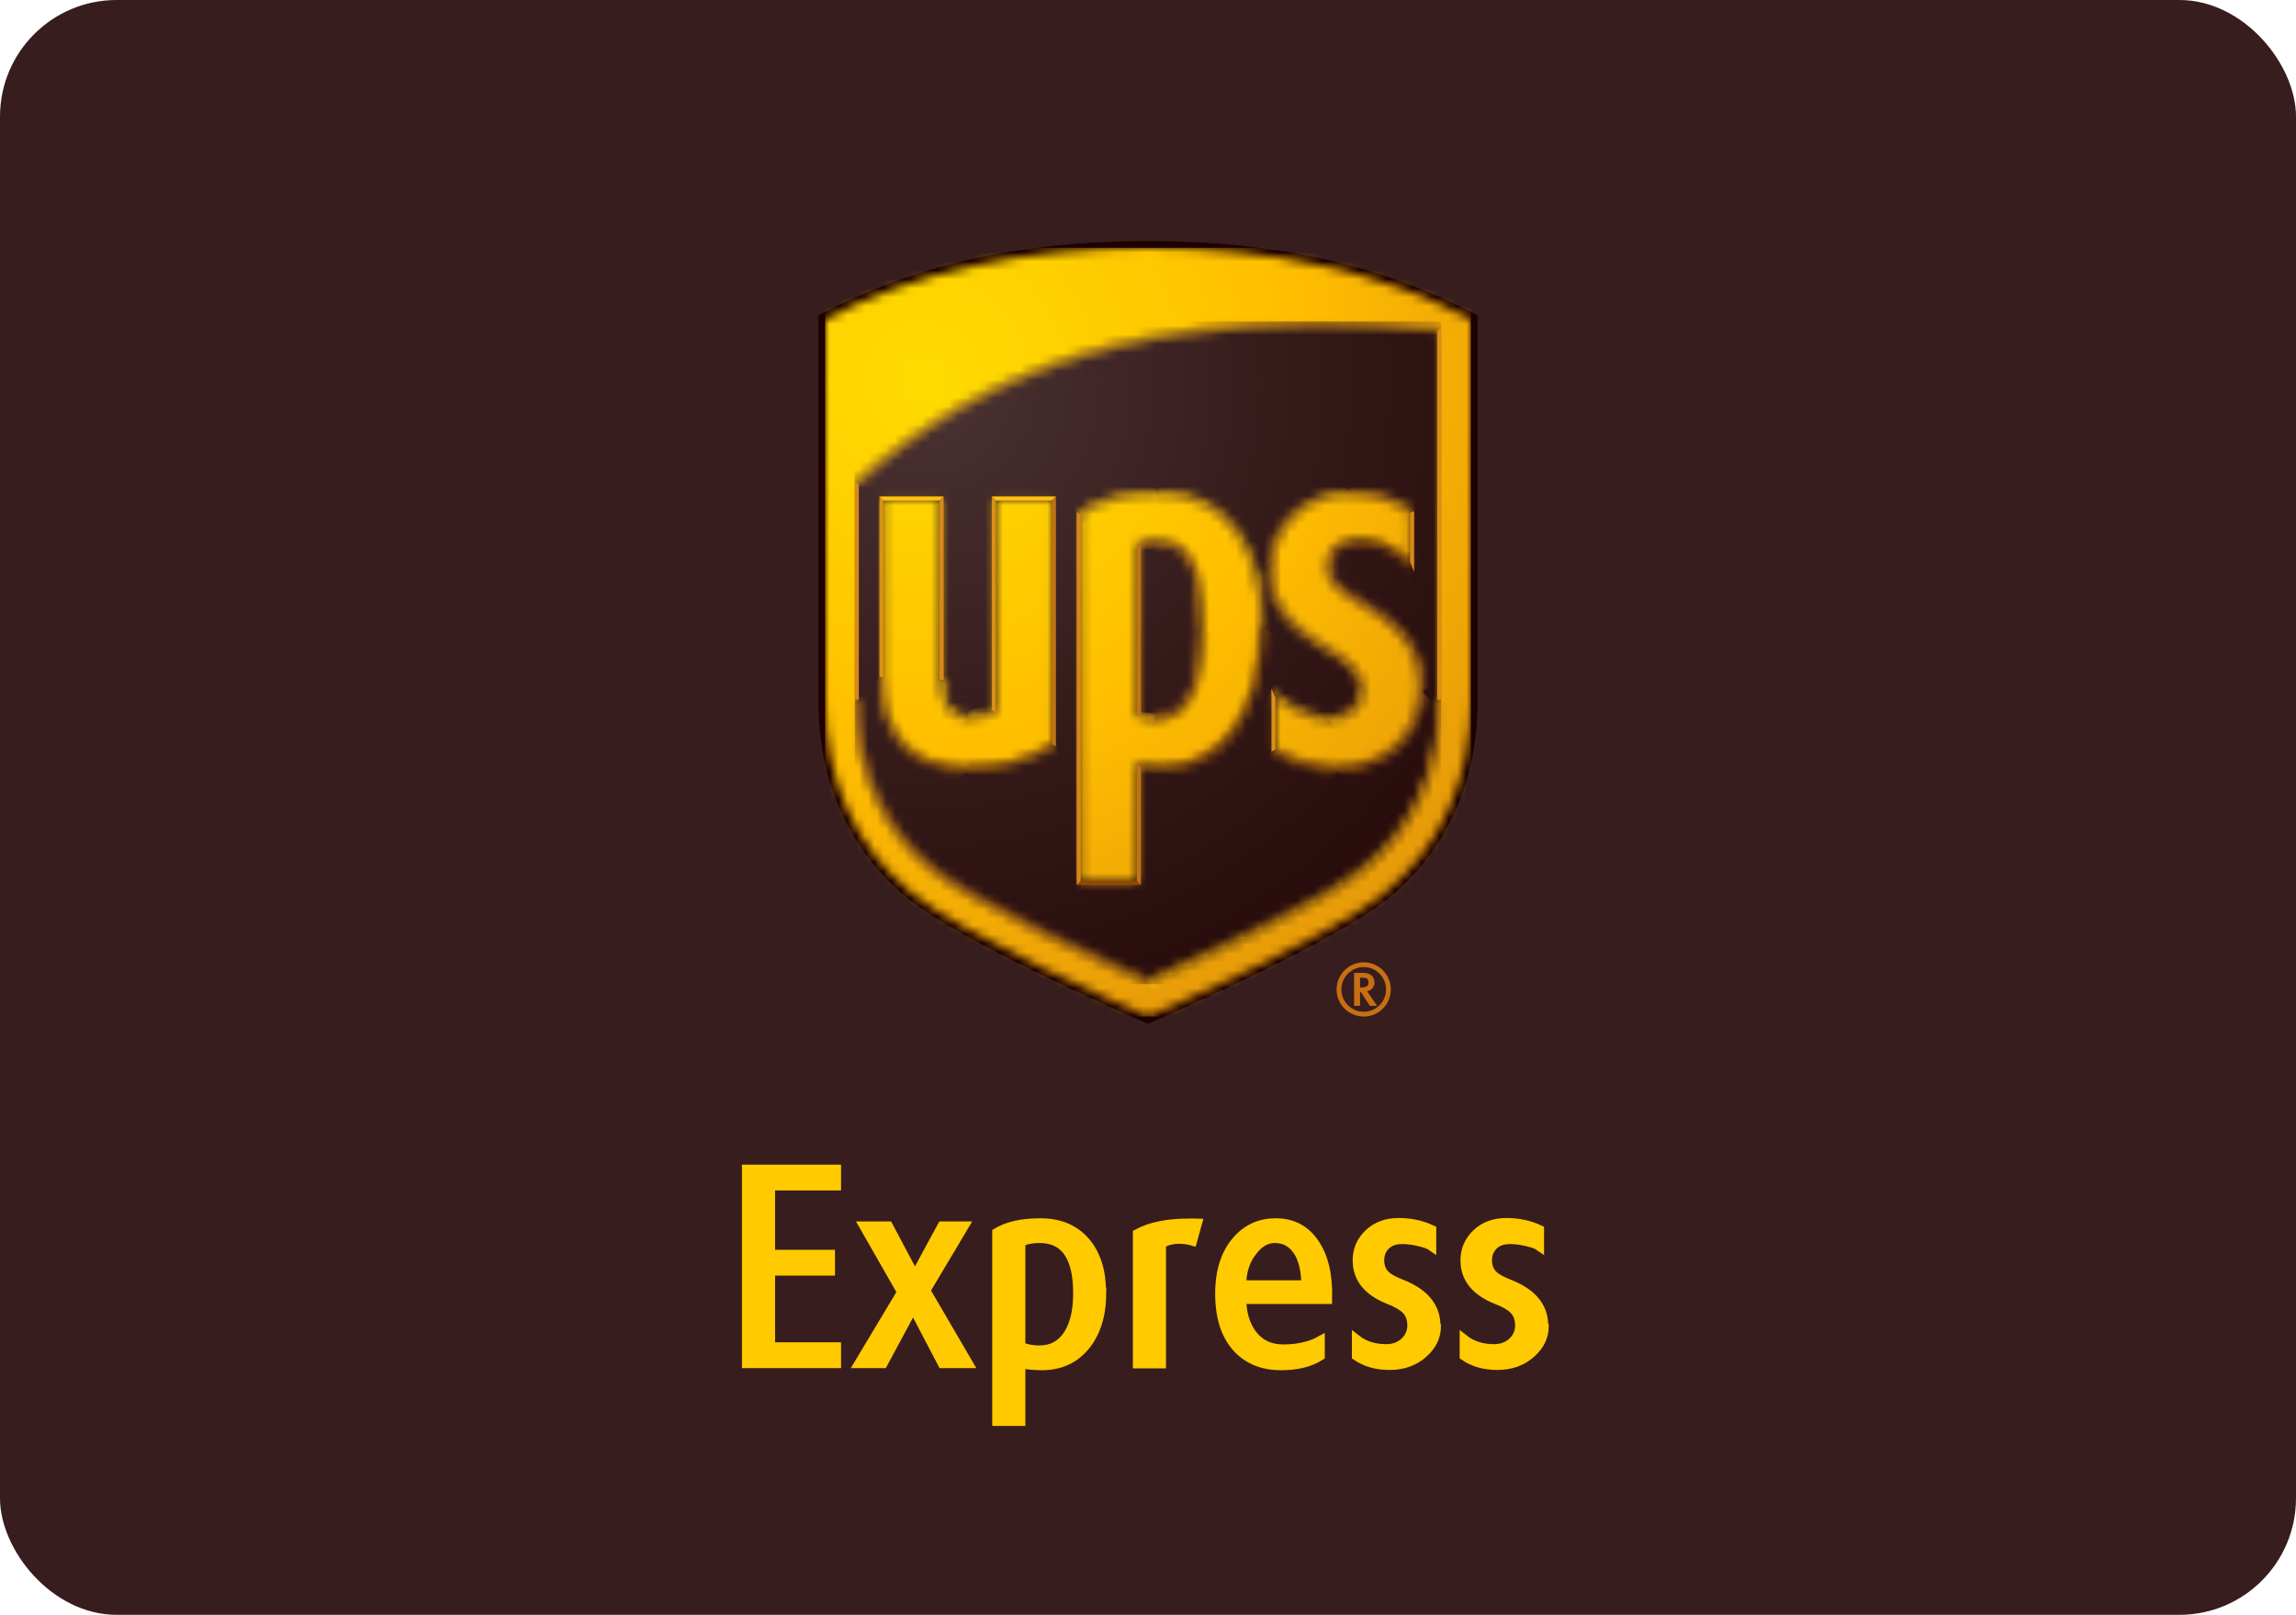
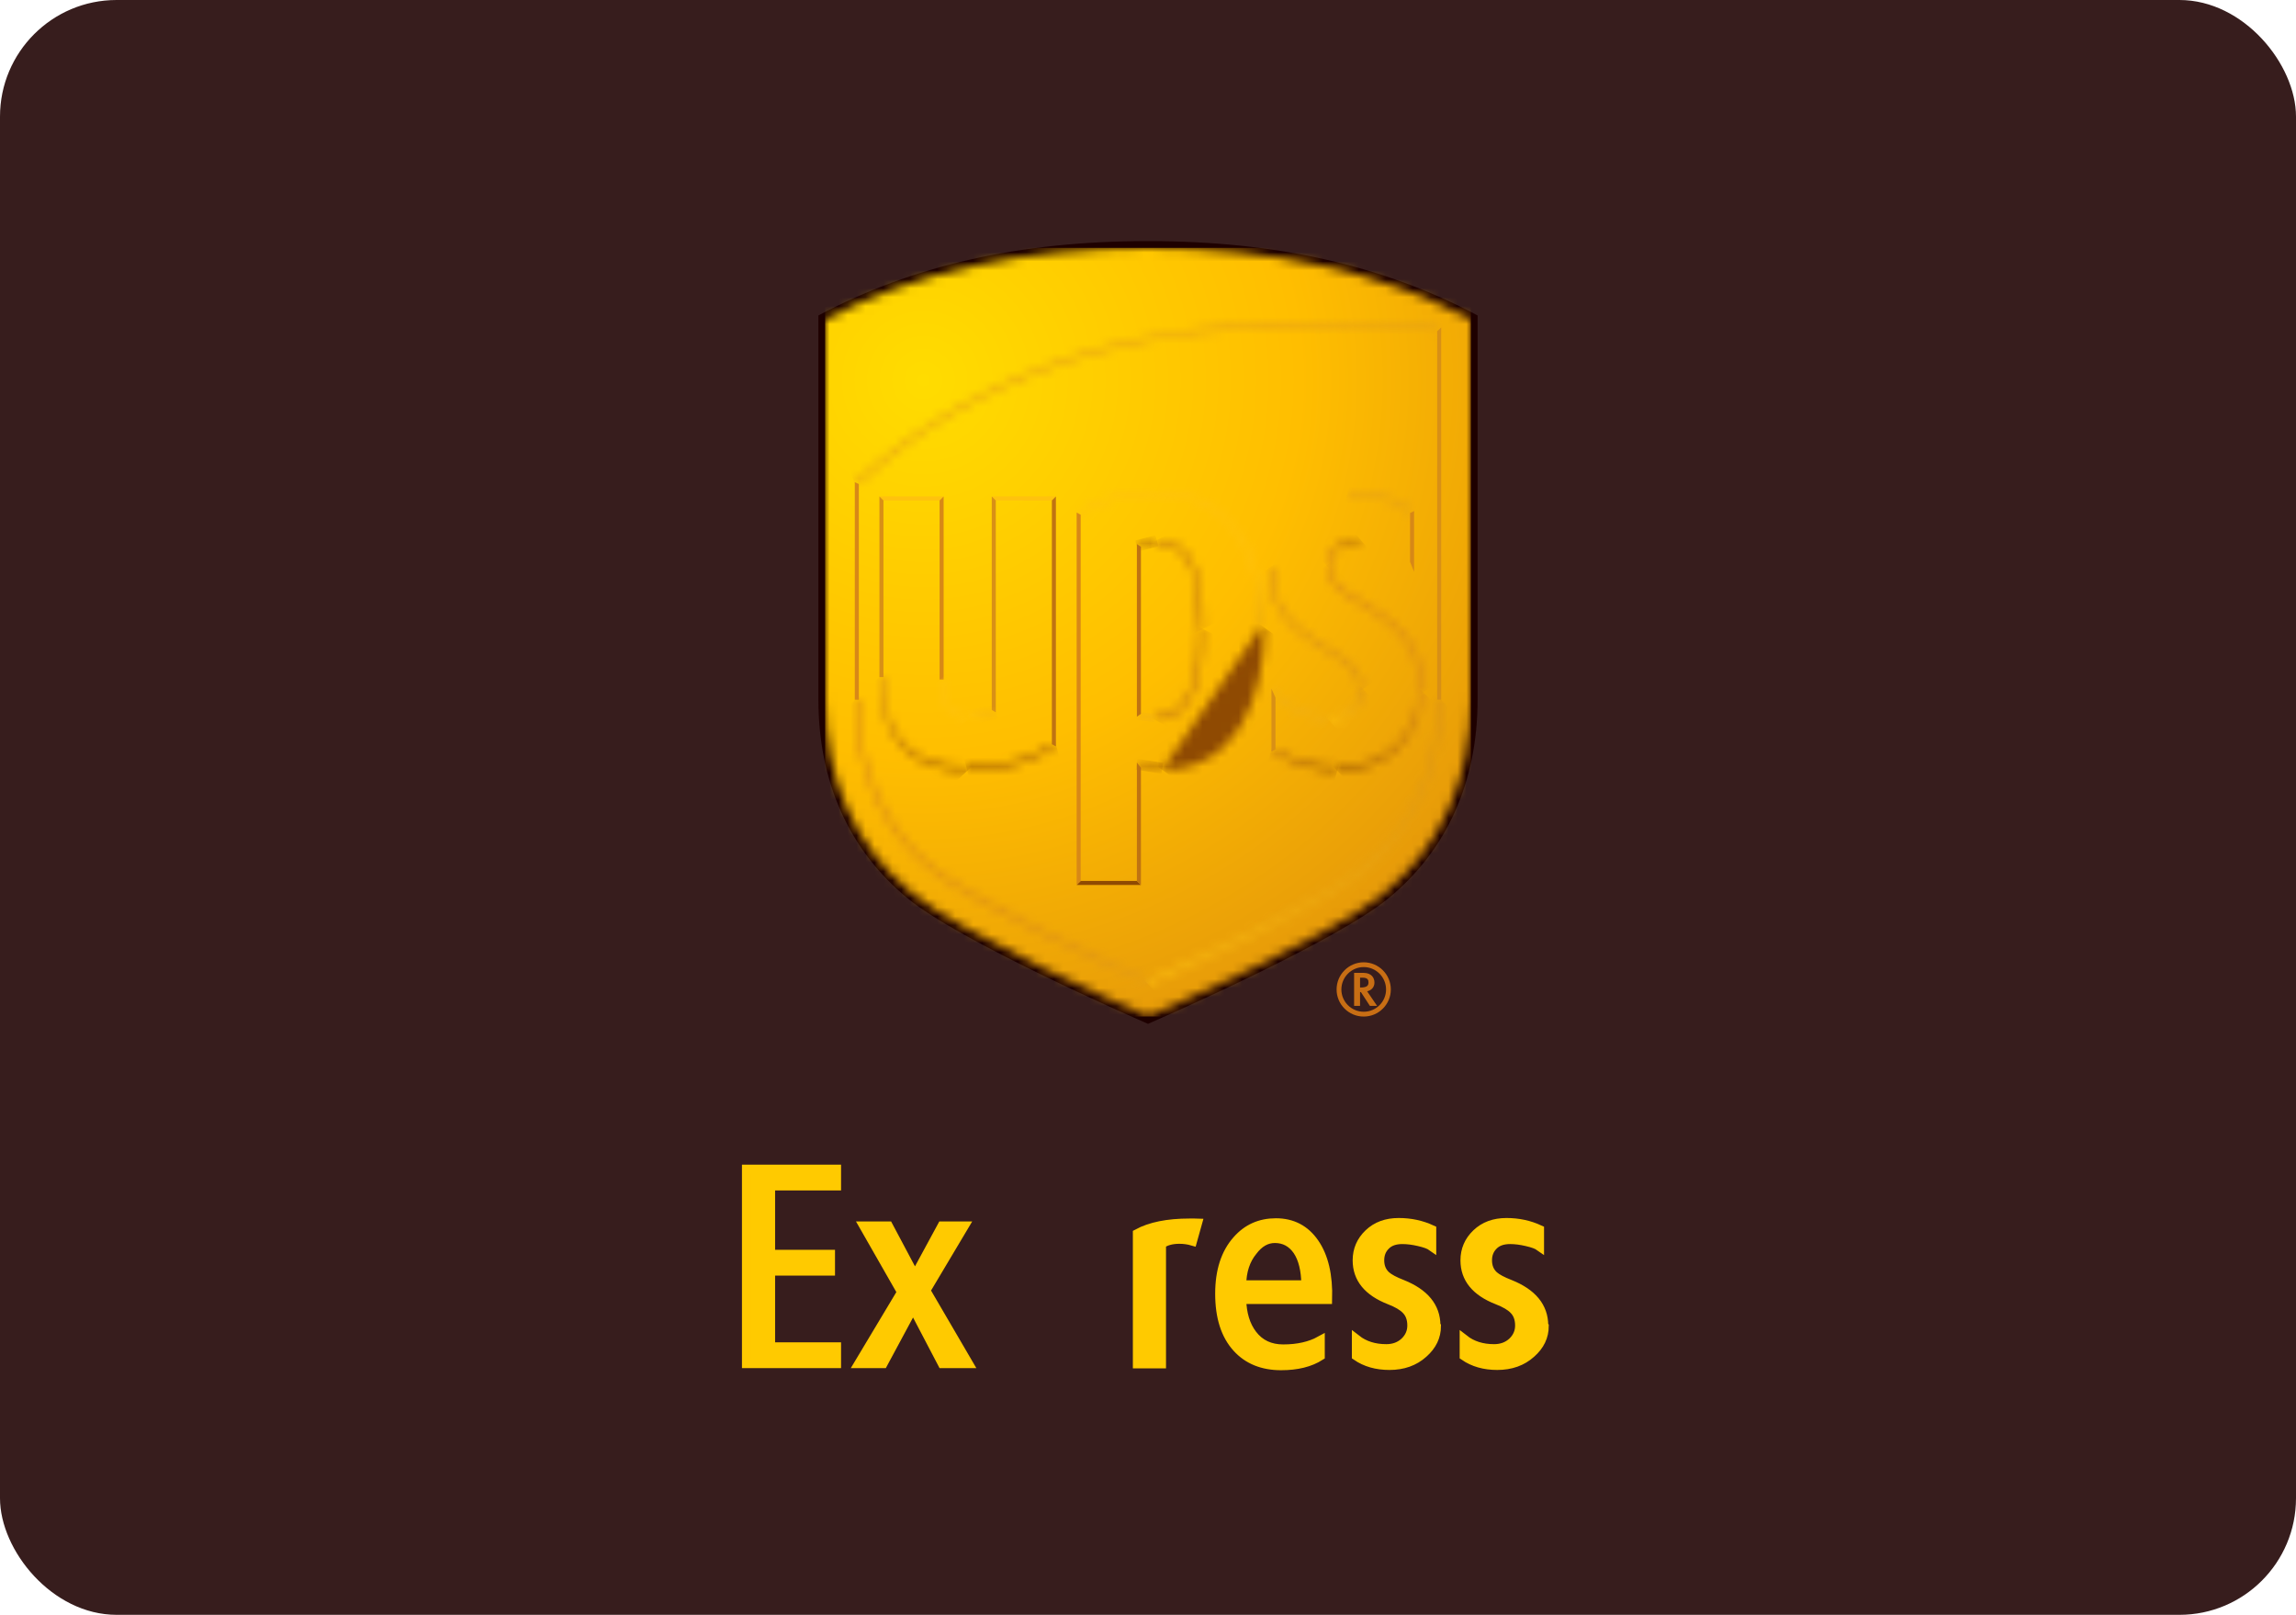
<svg xmlns="http://www.w3.org/2000/svg" xmlns:xlink="http://www.w3.org/1999/xlink" width="256px" height="180px" viewBox="0 0 256 180" version="1.1">
  <title>ups_express</title>
  <defs>
    <polygon id="path-1" points="5.32907052e-15 1.77635684e-15 102 1.77635684e-15 102 115 0 115" />
    <path d="M-1.55431223e-15,7.99 L-1.55431223e-15,50.37 C-1.55431223e-15,59.286 3.347,66.745 9.68,71.935 C15.473,76.685 33.885,84.765 36,85.683 C38.114,84.765 56.527,76.685 62.32,71.936 C68.653,66.746 72,59.286 72,50.371 L72,7.99 C62,2.687 49.887,0 36,0 C22.113,0 10.002,2.688 -1.55431223e-15,7.992" id="path-3" />
    <radialGradient cx="15.285%" cy="17.281%" fx="15.285%" fy="17.281%" r="166.122%" gradientTransform="translate(0.153,0.173),scale(1,0.84),rotate(90),translate(-0.153,-0.173)" id="radialGradient-5">
      <stop stop-color="#FFDC00" offset="0%" />
      <stop stop-color="#FFBE00" offset="35%" />
      <stop stop-color="#C86E14" offset="100%" />
    </radialGradient>
    <polygon id="path-6" points="5.32907052e-15 1.77635684e-15 102 1.77635684e-15 102 115 0 115" />
-     <path d="M31.454,24.826 L31.454,44.07 C31.902,44.237 32.637,44.448 33.486,44.448 C37.092,44.448 38.812,41.14 38.812,34.293 C38.812,27.276 37.307,24.375 33.672,24.375 C32.822,24.375 31.962,24.575 31.454,24.825 M15.721,43.572 L15.721,19.966 L21.973,19.966 L21.973,47.136 C19.58,48.762 16.369,49.652 12.536,49.652 C6.338,49.652 3.196,46.29 3.196,39.652 L3.196,19.966 L9.456,19.966 L9.456,39.931 C9.456,41.708 9.886,44.338 12.756,44.338 C14.029,44.338 15.039,44.041 15.72,43.572 M25.186,21.559 C27.458,20.093 30.213,19.331 33.629,19.331 C41.105,19.331 45.213,25.003 45.213,34.134 C45.213,43.282 41.223,49.544 34.271,49.544 C32.986,49.544 32.078,49.374 31.453,49.189 L31.453,62.376 L25.186,62.376 L25.186,21.56 L25.186,21.559 Z M56.646,40.999 C56.6,39.032 55.489,37.966 52.736,36.349 C47.57,33.317 46.642,30.825 46.633,27.493 C46.606,22.433 50.915,19.451 55.036,19.331 C58.476,19.226 60.806,20.518 61.908,21.365 L61.908,26.811 C60.603,25.471 58.486,24.257 56.298,24.237 C54.524,24.221 52.676,25.002 52.614,27.23 C52.554,29.508 54.397,30.41 56.734,31.778 C61.966,34.854 62.978,37.618 62.858,41.272 C62.738,45.276 59.978,49.652 53.79,49.652 C51.314,49.652 48.866,48.878 46.905,47.707 L46.905,41.94 C48.505,43.365 50.895,44.474 52.893,44.488 L52.918,44.488 C55.202,44.488 56.702,43.175 56.648,40.998 M0.001,17.936 L0.001,42.176 C0.001,50.072 2.921,56.666 8.469,61.186 C13.366,65.176 28.441,71.996 32.692,73.876 C36.888,72.026 51.925,65.29 56.909,61.186 C62.494,56.586 65.384,50.146 65.384,42.176 L65.384,0.686 C60.938,0.272 56.32,1.77635684e-15 51.614,1.77635684e-15 C34.167,1.77635684e-15 15.464,3.75 0,17.934" id="path-8" />
    <radialGradient cx="11.827%" cy="9.039%" fx="11.827%" fy="9.039%" r="181.517%" gradientTransform="translate(0.118,0.09),scale(1,0.885),rotate(90),translate(-0.118,-0.09)" id="radialGradient-10">
      <stop stop-color="#4B3333" offset="0%" />
      <stop stop-color="#351A1A" offset="35%" />
      <stop stop-color="#1E0000" offset="85%" />
      <stop stop-color="#1E0000" offset="100%" />
    </radialGradient>
    <path d="M0.001,0 C0.001,7.896 2.921,14.49 8.469,19.01 C13.367,23 28.442,29.82 32.693,31.7 L32.693,31.207 C29.163,29.645 13.711,22.702 8.753,18.661 C3.322,14.236 0.45,7.783 0.45,0 L0,0 L0.001,0 Z" id="path-11" />
    <linearGradient x1="9994.046%" y1="-10196.206%" x2="9943.161%" y2="-10245.345%" id="linearGradient-13">
      <stop stop-color="#E49F15" offset="0%" />
      <stop stop-color="#E39C15" offset="2.4%" />
      <stop stop-color="#DC9116" offset="17.8%" />
      <stop stop-color="#D88A17" offset="39.6%" />
      <stop stop-color="#D78817" offset="100%" />
    </linearGradient>
    <path d="M32.242,0 C32.242,7.84 29.446,14.12 23.93,18.662 C19.134,22.612 4.636,29.162 7.10542736e-15,31.207 L7.10542736e-15,31.699 C4.195,29.849 19.232,23.113 24.216,19.009 C29.802,14.41 32.692,7.97 32.692,0 L32.242,0 Z" id="path-14" />
    <linearGradient x1="9959.158%" y1="10362.052%" x2="10010.043%" y2="10312.913%" id="linearGradient-16">
      <stop stop-color="#FFC20E" offset="0%" />
      <stop stop-color="#D89016" offset="100%" />
    </linearGradient>
    <path d="M-1.77635684e-15,17.934 L0.45,18.132 C13.5,6.236 30.237,0.45 51.614,0.45 C55.788,0.45 60.15,0.662 64.934,1.096 L65.384,0.686 C60.938,0.272 56.32,-1.77635684e-15 51.614,-1.77635684e-15 C34.167,-1.77635684e-15 15.464,3.75 -1.77635684e-15,17.934" id="path-17" />
    <linearGradient x1="5850.057%" y1="12918.406%" x2="5933.127%" y2="12896.234%" id="linearGradient-19">
      <stop stop-color="#E49F15" offset="0%" />
      <stop stop-color="#8F4A02" offset="97.5%" />
      <stop stop-color="#8F4A02" offset="100%" />
    </linearGradient>
    <path d="M4.876,7.10542736e-15 C4.876,5.535 3.786,9.706 0,9.706 L0,10.156 C3.606,10.156 5.326,6.846 5.326,7.10542736e-15 L4.876,7.10542736e-15 Z" id="path-20" />
    <linearGradient x1="13437.7%" y1="7303.301%" x2="13471.043%" y2="7232.322%" id="linearGradient-22">
      <stop stop-color="#FFC20E" offset="0%" />
      <stop stop-color="#FFC20E" offset="5%" />
      <stop stop-color="#BF7312" offset="95%" />
      <stop stop-color="#BF7312" offset="100%" />
    </linearGradient>
    <path d="M7.10542736e-15,0.472 C0.448,0.639 1.183,0.85 2.032,0.85 L2.032,0.4 C1.416,0.4 0.864,0.28 0.45,0.15 L7.10542736e-15,0.472 Z" id="path-23" />
    <linearGradient x1="2405.172%" y1="-10120.6%" x2="2312.138%" y2="-10126.783%" id="linearGradient-25">
      <stop stop-color="#FFC20E" offset="0%" />
      <stop stop-color="#FFC20E" offset="5%" />
      <stop stop-color="#F0AF13" offset="95%" />
      <stop stop-color="#F0AF13" offset="100%" />
    </linearGradient>
    <path d="M-7.10542736e-15,0.577 L0.45,0.874 C0.886,0.714 1.536,0.576 2.22,0.576 L2.22,0.126 C1.37,0.126 0.508,0.326 -7.10542736e-15,0.576" id="path-26" />
    <linearGradient x1="4491.588%" y1="12186.458%" x2="4576.154%" y2="12170.709%" id="linearGradient-28">
      <stop stop-color="#A65E0C" offset="0%" />
      <stop stop-color="#A65E0C" offset="5%" />
      <stop stop-color="#8F4A02" offset="95%" />
      <stop stop-color="#8F4A02" offset="100%" />
    </linearGradient>
    <path d="M0,0.451 C3.692,0.451 4.69,3.901 4.69,9.918 L5.14,9.918 C5.14,2.901 3.634,0 0,0 L0,0.45 L0,0.451 Z" id="path-29" />
    <linearGradient x1="13449.219%" y1="-7180.155%" x2="13415.64%" y2="-7250.985%" id="linearGradient-31">
      <stop stop-color="#BF7312" offset="0%" />
      <stop stop-color="#BF7312" offset="5%" />
      <stop stop-color="#8F4A02" offset="95%" />
      <stop stop-color="#8F4A02" offset="100%" />
    </linearGradient>
    <path d="M0.001,8.615 L0.451,8.612 C0.424,3.552 4.733,0.57 8.854,0.45 L8.84,0 C4.286,0.133 -0.027,3.465 0,8.614" id="path-32" />
    <linearGradient x1="-9502.818%" y1="-10574.031%" x2="-9555.256%" y2="-10526.655%" id="linearGradient-34">
      <stop stop-color="#FFC20E" offset="0%" />
      <stop stop-color="#FFC20E" offset="5%" />
      <stop stop-color="#D89016" offset="95%" />
      <stop stop-color="#D89016" offset="100%" />
    </linearGradient>
    <path d="M0,2.992 L0.45,3.002 C0.466,2.402 0.744,0.448 3.622,0.448 L3.684,7.10542736e-15 L3.629,7.10542736e-15 C1.873,7.10542736e-15 0.061,0.788 0.001,2.993" id="path-35" />
    <linearGradient x1="9458.001%" y1="10917.125%" x2="9511.769%" y2="10870.427%" id="linearGradient-37">
      <stop stop-color="#D78817" offset="0%" />
      <stop stop-color="#D78817" offset="5%" />
      <stop stop-color="#8F4A02" offset="95%" />
      <stop stop-color="#8F4A02" offset="100%" />
    </linearGradient>
-     <path d="M0,0.448 C2.59,0.448 4.802,2.133 6.122,3.681 L5.672,2.574 C4.367,1.234 2.25,0.02 0.062,0 L0,0.45 L0,0.448 Z" id="path-38" />
    <linearGradient x1="7311.093%" y1="-13141.705%" x2="7242.411%" y2="-13175.725%" id="linearGradient-40">
      <stop stop-color="#BF7312" offset="0%" />
      <stop stop-color="#8F4A02" offset="95%" />
      <stop stop-color="#8F4A02" offset="100%" />
    </linearGradient>
    <path d="M0,0.008 L0.014,0.458 C3.454,0.353 5.784,1.645 6.886,2.492 L7.336,2.27 C6.392,1.505 3.991,0 0.396,0 C0.266,0 0.133,0.003 0,0.007" id="path-41" />
    <linearGradient x1="-5411.532%" y1="12978.835%" x2="-5328.449%" y2="12999.529%" id="linearGradient-43">
      <stop stop-color="#FFC20E" offset="0%" />
      <stop stop-color="#FFC20E" offset="5%" />
      <stop stop-color="#E49F15" offset="95%" />
      <stop stop-color="#E49F15" offset="100%" />
    </linearGradient>
    <path d="M7.10542736e-15,8.379 L7.10542736e-15,8.829 C5.677,8.829 9.367,5.049 9.52,0.016 L9.07,7.10542736e-15 C8.95,4.004 6.187,8.38 7.10542736e-15,8.38" id="path-44" />
    <linearGradient x1="75.227%" y1="25.165%" x2="24.675%" y2="74.672%" id="linearGradient-46">
      <stop stop-color="#D78817" offset="0%" />
      <stop stop-color="#D78817" offset="5%" />
      <stop stop-color="#8F4A02" offset="95%" />
      <stop stop-color="#8F4A02" offset="100%" />
    </linearGradient>
    <path d="M7.10542736e-15,0.255 C2.24,1.592 4.646,2.395 7.335,2.395 L7.335,1.945 C4.859,1.945 2.411,1.171 0.45,0 L7.10542736e-15,0.255 Z" id="path-47" />
    <linearGradient x1="7.877%" y1="41.115%" x2="93.109%" y2="59.122%" id="linearGradient-49">
      <stop stop-color="#BF7312" offset="0%" />
      <stop stop-color="#8F4A02" offset="95%" />
      <stop stop-color="#8F4A02" offset="100%" />
    </linearGradient>
    <path d="M0.451,1.004 C2.049,2.429 4.441,3.538 6.438,3.552 L6.44,3.102 C4.21,3.086 1.634,1.652 0,-7.10542736e-15 L0.45,1.005 L0.451,1.004 Z" id="path-50" />
    <linearGradient x1="7098.851%" y1="-13408.391%" x2="7027.321%" y2="-13440.795%" id="linearGradient-52">
      <stop stop-color="#FFC20E" offset="0%" />
      <stop stop-color="#FFC20E" offset="5%" />
      <stop stop-color="#F0AF13" offset="100%" />
    </linearGradient>
    <path d="M3.305,0.012 C3.355,2.01 1.957,3.054 0.003,3.04 L0,3.49 C2.296,3.5 3.808,2.184 3.754,0 L3.304,0.012 L3.305,0.012 Z" id="path-53" />
    <linearGradient x1="9639.961%" y1="10528.511%" x2="9691.686%" y2="10480.96%" id="linearGradient-55">
      <stop stop-color="#FFC20E" offset="0%" />
      <stop stop-color="#FFC20E" offset="5%" />
      <stop stop-color="#D89016" offset="95%" />
      <stop stop-color="#D89016" offset="100%" />
    </linearGradient>
    <path d="M0,0.003 C0.01,3.511 1.048,6.147 6.324,9.243 C9.146,10.901 9.974,11.86 10.014,13.518 L10.464,13.508 C10.416,11.538 9.304,10.473 6.551,8.855 C1.387,5.825 0.459,3.332 0.451,0 L0.001,0.002 L0,0.003 Z" id="path-56" />
    <linearGradient x1="-12008.442%" y1="8455.067%" x2="-11966.956%" y2="8515.248%" id="linearGradient-58">
      <stop stop-color="#D89016" offset="0%" />
      <stop stop-color="#BF7312" offset="40%" />
      <stop stop-color="#BF7312" offset="60%" />
      <stop stop-color="#D89016" offset="100%" />
    </linearGradient>
    <path d="M4.123,4.547 C9.353,7.623 10.366,10.387 10.246,14.041 L10.696,14.057 C10.819,10.323 9.8,7.364 4.35,4.16 C2.136,2.818 0.396,2.087 0.452,0.01 L0.002,-7.10542736e-15 C-0.06,2.277 1.784,3.178 4.122,4.547" id="path-59" />
    <linearGradient x1="-11680.004%" y1="8642.894%" x2="-11637.565%" y2="8701.236%" id="linearGradient-61">
      <stop stop-color="#D78817" offset="0%" />
      <stop stop-color="#E49F15" offset="40%" />
      <stop stop-color="#E49F15" offset="60%" />
      <stop stop-color="#D78817" offset="100%" />
    </linearGradient>
    <polygon id="path-62" points="5.32907052e-15 1.77635684e-15 102 1.77635684e-15 102 115 0 115" />
    <path d="M0.45,0.673 C1.157,0.825 1.95,0.903 2.818,0.903 L2.818,0.453 C1.533,0.453 0.625,0.281 0,0.097 L0.45,0.674 L0.45,0.673 Z" id="path-64" />
    <linearGradient x1="3.311%" y1="46.304%" x2="97.265%" y2="54.181%" id="linearGradient-66">
      <stop stop-color="#A65E0C" offset="0%" />
      <stop stop-color="#A65E0C" offset="5%" />
      <stop stop-color="#8F4A02" offset="95%" />
      <stop stop-color="#8F4A02" offset="100%" />
    </linearGradient>
-     <path d="M10.942,0 C10.942,9.148 6.952,15.41 -7.10542736e-15,15.41 L-7.10542736e-15,15.86 C8.07,15.86 11.392,8.15 11.392,0 L10.942,0 Z" id="path-67" />
+     <path d="M10.942,0 L-7.10542736e-15,15.86 C8.07,15.86 11.392,8.15 11.392,0 L10.942,0 Z" id="path-67" />
    <linearGradient x1="-11848.251%" y1="-8590.037%" x2="-11890.537%" y2="-8530.441%" id="linearGradient-69">
      <stop stop-color="#A65E0C" offset="0%" />
      <stop stop-color="#A65E0C" offset="5%" />
      <stop stop-color="#8F4A02" offset="95%" />
      <stop stop-color="#8F4A02" offset="100%" />
    </linearGradient>
    <path d="M0,2.432 L0.45,2.678 C2.722,1.212 5.477,0.45 8.893,0.45 L8.893,0 C5.423,0 2.403,0.795 0,2.432" id="path-70" />
    <linearGradient x1="-4482.226%" y1="-12096.661%" x2="-4569.797%" y2="-12081.125%" id="linearGradient-72">
      <stop stop-color="#FFC20E" offset="0%" />
      <stop stop-color="#FFC20E" offset="5%" />
      <stop stop-color="#F0AF13" offset="95%" />
      <stop stop-color="#F0AF13" offset="100%" />
    </linearGradient>
    <path d="M0,0.45 C7.476,0.45 11.584,6.122 11.584,15.253 L12.034,15.253 C12.034,7.175 8.654,0 0.001,0 L0.001,0.45 L0,0.45 Z" id="path-73" />
    <linearGradient x1="-11385.447%" y1="9001.842%" x2="-11341.1%" y2="9058.597%" id="linearGradient-75">
      <stop stop-color="#FFC20E" offset="0%" />
      <stop stop-color="#FFC20E" offset="5%" />
      <stop stop-color="#A65E0C" offset="95%" />
      <stop stop-color="#A65E0C" offset="100%" />
    </linearGradient>
    <polygon id="path-76" points="5.32907052e-15 1.77635684e-15 102 1.77635684e-15 102 115 0 115" />
    <polygon id="path-78" points="5.32907052e-15 1.77635684e-15 102 1.77635684e-15 102 115 0 115" />
    <polygon id="path-80" points="5.32907052e-15 1.77635684e-15 102 1.77635684e-15 102 115 0 115" />
    <path d="M-8.8817842e-16,0 C-8.8817842e-16,6.63 3.108,10.45 9.79,10.45 L9.79,10 C3.592,10 0.45,6.638 0.45,0 L-8.8817842e-16,0 Z" id="path-82" />
    <linearGradient x1="-10467.603%" y1="9775.584%" x2="-10419.337%" y2="9827.527%" id="linearGradient-84">
      <stop stop-color="#D89016" offset="0%" />
      <stop stop-color="#D89016" offset="5%" />
      <stop stop-color="#8F4A02" offset="95%" />
      <stop stop-color="#8F4A02" offset="100%" />
    </linearGradient>
    <path d="M0.001,2.517 L0.001,2.967 C4.001,2.967 7.233,2.043 9.887,0.24 L9.437,0 C7.044,1.626 3.833,2.516 0,2.516" id="path-85" />
    <linearGradient x1="93.669%" y1="42.317%" x2="6.004%" y2="57.848%" id="linearGradient-87">
      <stop stop-color="#A65E0C" offset="0%" />
      <stop stop-color="#A65E0C" offset="5%" />
      <stop stop-color="#8F4A02" offset="95%" />
      <stop stop-color="#8F4A02" offset="100%" />
    </linearGradient>
    <path d="M0,0.566 L0,1.016 C1.272,1.016 2.282,0.719 2.963,0.25 L2.513,-7.10542736e-15 C1.877,0.367 0.996,0.566 0,0.566" id="path-88" />
    <linearGradient x1="5.42%" y1="57.592%" x2="92.002%" y2="42.798%" id="linearGradient-90">
      <stop stop-color="#FFC20E" offset="0%" />
      <stop stop-color="#FFC20E" offset="5%" />
      <stop stop-color="#F0AF13" offset="95%" />
      <stop stop-color="#F0AF13" offset="100%" />
    </linearGradient>
    <path d="M-1.77635684e-15,7.10542736e-15 C-1.77635684e-15,1.777 0.43,4.407 3.3,4.407 L3.3,3.957 C1.093,3.957 0.45,2.177 0.45,7.10542736e-15 L-1.77635684e-15,7.10542736e-15 Z" id="path-91" />
    <linearGradient x1="11864.225%" y1="-8610.306%" x2="11821.461%" y2="-8669.132%" id="linearGradient-93">
      <stop stop-color="#FFC20E" offset="0%" />
      <stop stop-color="#FFC20E" offset="5%" />
      <stop stop-color="#D78817" offset="95%" />
      <stop stop-color="#D78817" offset="100%" />
    </linearGradient>
    <polygon id="path-94" points="5.32907052e-15 1.77635684e-15 102 1.77635684e-15 102 115 0 115" />
    <polygon id="path-96" points="5.32907052e-15 1.77635684e-15 102 1.77635684e-15 102 115 0 115" />
  </defs>
  <g id="ups_express" stroke="none" stroke-width="1" fill="none" fill-rule="evenodd">
    <rect id="Rectangle" fill="#371D1D" x="0" y="0" width="256" height="180" rx="13" />
    <g id="ups_logo" transform="translate(77, 13)">
      <g id="Clipped">
        <mask id="mask-2" fill="white">
          <use xlink:href="#path-1" />
        </mask>
        <g id="a" />
        <path d="M51,13.874 C36.594,13.874 24.717,16.614 14.25,22.162 L14.25,64.994 C14.25,74.144 17.692,81.802 24.204,87.14 C30.076,91.952 48.869,100.198 51,101.124 C53.13,100.197 71.924,91.952 77.796,87.14 C84.308,81.8 87.75,74.143 87.75,64.994 L87.75,22.164 C77.283,16.614 65.406,13.874 51,13.874" id="Path" fill="#1E0000" fill-rule="nonzero" mask="url(#mask-2)" />
      </g>
      <g id="Clipped" transform="translate(15, 14.624)">
        <mask id="mask-4" fill="white">
          <use xlink:href="#path-3" />
        </mask>
        <g id="c" />
        <polygon id="Path" fill="url(#radialGradient-5)" fill-rule="nonzero" mask="url(#mask-4)" points="-1.55431223e-15 0.002 72 0.002 72 85.682 -7.10542736e-15 85.682" />
      </g>
      <g id="Clipped">
        <mask id="mask-7" fill="white">
          <use xlink:href="#path-6" />
        </mask>
        <g id="f" />
        <path d="M73.98,95.443 L73.98,99.12 L74.644,99.12 L74.644,97.586 L74.739,97.586 C74.789,97.66 75.739,99.12 75.739,99.12 L76.542,99.12 L75.435,97.5 C75.921,97.386 76.249,97.033 76.249,96.523 C76.249,96.001 75.927,95.443 75.024,95.443 L73.98,95.443 Z M74.947,95.98 C75.51,95.98 75.585,96.256 75.585,96.496 C75.585,96.843 75.437,97.073 74.725,97.073 L74.645,97.073 L74.645,95.98 L74.947,95.98 Z M77.544,97.292 C77.544,98.66 76.43,99.776 75.051,99.776 C73.678,99.776 72.561,98.66 72.561,97.292 C72.561,95.92 73.678,94.797 75.051,94.797 C76.429,94.797 77.543,95.921 77.543,97.293 M75.048,94.265 C73.383,94.265 72.028,95.628 72.028,97.293 C72.028,98.958 73.383,100.313 75.048,100.313 C76.723,100.313 78.074,98.958 78.074,97.293 C78.074,95.628 76.724,94.265 75.048,94.265" id="Shape" fill="#C86E14" fill-rule="nonzero" mask="url(#mask-7)" />
      </g>
      <g id="Clipped" transform="translate(18.308, 22.82)">
        <mask id="mask-9" fill="white">
          <use xlink:href="#path-8" />
        </mask>
        <g id="h" />
        <polygon id="Path" fill="url(#radialGradient-10)" fill-rule="nonzero" mask="url(#mask-9)" points="-8.8817842e-15 1.77635684e-15 65.384 1.77635684e-15 65.384 73.876 -8.8817842e-15 73.876" />
      </g>
      <g id="Clipped" transform="translate(18.307, 64.996)">
        <mask id="mask-12" fill="white">
          <use xlink:href="#path-11" />
        </mask>
        <g id="k" />
        <polyline id="Path" fill="url(#linearGradient-13)" fill-rule="nonzero" mask="url(#mask-12)" points="16.918 48.035 -15.839 16.402 15.777 -16.336 48.533 15.296" />
      </g>
      <g id="Clipped" transform="translate(51, 64.996)">
        <mask id="mask-15" fill="white">
          <use xlink:href="#path-14" />
        </mask>
        <g id="n" />
        <polyline id="Path" fill="url(#linearGradient-16)" fill-rule="nonzero" mask="url(#mask-15)" points="-15.84 15.296 16.916 -16.336 48.532 16.402 15.775 48.035" />
      </g>
      <g id="Clipped" transform="translate(18.308, 22.82)">
        <mask id="mask-18" fill="white">
          <use xlink:href="#path-17" />
        </mask>
        <g id="q" />
        <polyline id="Path" fill="url(#linearGradient-19)" fill-rule="nonzero" mask="url(#mask-18)" points="-5.631 1.961 58.312 -20.306 71.014 16.171 7.072 38.439" />
      </g>
      <g id="Clipped" transform="translate(51.794, 57.113)">
        <mask id="mask-21" fill="white">
          <use xlink:href="#path-20" />
        </mask>
        <g id="t" />
        <polyline id="Path" fill="url(#linearGradient-22)" fill-rule="nonzero" mask="url(#mask-21)" points="-4.076 8.105 1.074 -2.138 9.402 2.049 4.252 12.292" />
      </g>
      <g id="Clipped" transform="translate(49.762, 66.418)">
        <mask id="mask-24" fill="white">
          <use xlink:href="#path-23" />
        </mask>
        <g id="w" />
        <polyline id="Path" fill="url(#linearGradient-25)" fill-rule="nonzero" mask="url(#mask-24)" points="2.002 1.096 -0.085 0.84 0.03 -0.096 2.117 0.16" />
      </g>
      <g id="Clipped" transform="translate(49.762, 47.069)">
        <mask id="mask-27" fill="white">
          <use xlink:href="#path-26" />
        </mask>
        <g id="z" />
        <polyline id="Path" fill="url(#linearGradient-28)" fill-rule="nonzero" mask="url(#mask-27)" points="-0.183 0.174 2.075 -0.419 2.402 0.826 0.142 1.416" />
      </g>
      <g id="Clipped" transform="translate(51.98, 47.195)">
        <mask id="mask-30" fill="white">
          <use xlink:href="#path-29" />
        </mask>
        <g id="C" />
        <polyline id="Path" fill="url(#linearGradient-31)" fill-rule="nonzero" mask="url(#mask-30)" points="1.052 11.991 -4.001 2.031 4.087 -2.074 9.142 7.888" />
      </g>
      <g id="Clipped" transform="translate(64.491, 41.701)">
        <mask id="mask-33" fill="white">
          <use xlink:href="#path-32" />
        </mask>
        <g id="F" />
-         <polyline id="Path" fill="url(#linearGradient-34)" fill-rule="nonzero" mask="url(#mask-33)" points="13.141 4.742 3.966 13.032 -4.311 3.872 4.864 -4.418" />
      </g>
      <g id="Clipped" transform="translate(70.924, 47.059)">
        <mask id="mask-36" fill="white">
          <use xlink:href="#path-35" />
        </mask>
        <g id="I" />
        <polyline id="Path" fill="url(#linearGradient-37)" fill-rule="nonzero" mask="url(#mask-36)" points="-1.487 1.292 2.098 -1.825 5.171 1.71 1.585 4.827" />
      </g>
      <g id="Clipped" transform="translate(74.546, 47.058)">
        <mask id="mask-39" fill="white">
          <use xlink:href="#path-38" />
        </mask>
        <g id="L" />
        <polyline id="Path" fill="url(#linearGradient-40)" fill-rule="nonzero" mask="url(#mask-39)" points="4.816 6.188 -1.508 2.896 1.306 -2.507 7.63 0.785" />
      </g>
      <g id="Clipped" transform="translate(73.332, 41.693)">
        <mask id="mask-42" fill="white">
          <use xlink:href="#path-41" />
        </mask>
        <g id="O" />
        <polyline id="Path" fill="url(#linearGradient-43)" fill-rule="nonzero" mask="url(#mask-42)" points="0.693 -2.144 8.065 0.236 6.643 4.636 -0.727 2.256" />
      </g>
      <g id="Clipped" transform="translate(72.099, 64.093)">
        <mask id="mask-45" fill="white">
          <use xlink:href="#path-44" />
        </mask>
        <g id="R" />
        <polyline id="Path" fill="url(#linearGradient-46)" fill-rule="nonzero" mask="url(#mask-45)" points="13.931 4.507 4.661 13.587 -4.413 4.322 4.859 -4.758" />
      </g>
      <g id="Clipped" transform="translate(64.764, 70.528)">
        <mask id="mask-48" fill="white">
          <use xlink:href="#path-47" />
        </mask>
        <g id="U" />
        <polyline id="Path" fill="url(#linearGradient-49)" fill-rule="nonzero" mask="url(#mask-48)" points="0.564 -1.956 7.974 0.184 6.771 4.348 -0.639 2.21" />
      </g>
      <g id="Clipped" transform="translate(64.763, 63.757)">
        <mask id="mask-51" fill="white">
          <use xlink:href="#path-50" />
        </mask>
        <g id="X" />
        <polyline id="Path" fill="url(#linearGradient-52)" fill-rule="nonzero" mask="url(#mask-51)" points="5.213 6.083 -1.395 2.873 1.23 -2.531 7.838 0.677" />
      </g>
      <g id="Clipped" transform="translate(71.201, 63.819)">
        <mask id="mask-54" fill="white">
          <use xlink:href="#path-53" />
        </mask>
        <g id="aa" />
        <polyline id="Path" fill="url(#linearGradient-55)" fill-rule="nonzero" mask="url(#mask-54)" points="-1.743 1.604 2.064 -1.896 5.552 1.897 1.746 5.397" />
      </g>
      <g id="Clipped" transform="translate(64.492, 50.313)">
        <mask id="mask-57" fill="white">
          <use xlink:href="#path-56" />
        </mask>
        <g id="ad" />
        <polyline id="Path" fill="url(#linearGradient-58)" fill-rule="nonzero" mask="url(#mask-57)" points="7.056 -4.904 16.799 9.116 3.407 18.421 -6.336 4.403" />
      </g>
      <g id="Clipped" transform="translate(70.921, 50.052)">
        <mask id="mask-60" fill="white">
          <use xlink:href="#path-59" />
        </mask>
        <g id="ag" />
        <polyline id="Path" fill="url(#linearGradient-61)" fill-rule="nonzero" mask="url(#mask-60)" points="7.024 -5.186 17.518 9.154 3.735 19.24 -6.759 4.902" />
      </g>
      <g id="Clipped">
        <mask id="mask-63" fill="white">
          <use xlink:href="#path-62" />
        </mask>
        <g id="aj" />
        <polyline id="Path" fill="#8F4A02" fill-rule="nonzero" mask="url(#mask-63)" points="49.762 85.196 43.496 85.196 43.046 85.646 50.211 85.646" />
      </g>
      <g id="Clipped" transform="translate(49.762, 71.913)">
        <mask id="mask-65" fill="white">
          <use xlink:href="#path-64" />
        </mask>
        <g id="al" />
        <polyline id="Path" fill="url(#linearGradient-66)" fill-rule="nonzero" mask="url(#mask-65)" points="0.066 -0.33 2.94 0.115 2.752 1.328 -0.122 0.883" />
      </g>
      <g id="Clipped" transform="translate(52.58, 56.954)">
        <mask id="mask-68" fill="white">
          <use xlink:href="#path-67" />
        </mask>
        <g id="ao" />
        <polyline id="Path" fill="url(#linearGradient-69)" fill-rule="nonzero" mask="url(#mask-68)" points="18.9 5.375 7.53 21.252 -7.506 10.487 3.862 -5.392" />
      </g>
      <g id="Clipped" transform="translate(43.045, 41.701)">
        <mask id="mask-71" fill="white">
          <use xlink:href="#path-70" />
        </mask>
        <g id="ar" />
        <polyline id="Path" fill="url(#linearGradient-72)" fill-rule="nonzero" mask="url(#mask-71)" points="9.542 2.51 0.557 4.835 -0.649 0.168 8.336 -2.156" />
      </g>
      <g id="Clipped" transform="translate(51.939, 41.701)">
        <mask id="mask-74" fill="white">
          <use xlink:href="#path-73" />
        </mask>
        <g id="au" />
        <polyline id="Path" fill="url(#linearGradient-75)" fill-rule="nonzero" mask="url(#mask-74)" points="7.453 -5.843 19.438 9.445 4.581 21.095 -7.407 5.808" />
      </g>
      <g id="Group">
        <g id="Clipped">
          <mask id="mask-77" fill="white">
            <use xlink:href="#path-76" />
          </mask>
          <g id="ax" />
          <path d="M27.766,42.786 L21.504,42.786 L21.054,42.336 L28.214,42.336 L27.766,42.786 Z M40.282,42.786 L34.03,42.786 L33.58,42.336 L40.732,42.336 L40.282,42.786 L40.282,42.786 Z" id="Shape" fill="#FFC20E" fill-rule="nonzero" mask="url(#mask-77)" />
        </g>
        <g id="Clipped">
          <mask id="mask-79" fill="white">
            <use xlink:href="#path-78" />
          </mask>
          <g id="ax" />
          <path d="M18.309,64.996 L18.309,40.752 L18.759,40.95 L18.759,64.993 L18.309,64.993 L18.309,64.996 Z M80.669,50.739 L80.669,43.963 L80.219,44.185 L80.219,49.63 L80.669,50.738 L80.669,50.739 Z M28.214,62.751 L28.214,42.336 L27.764,42.786 L27.764,62.75 L28.214,62.75 L28.214,62.751 Z" id="Shape" fill="#D78817" fill-rule="nonzero" mask="url(#mask-79)" />
        </g>
        <g id="Clipped">
          <mask id="mask-81" fill="white">
            <use xlink:href="#path-80" />
          </mask>
          <g id="ax" />
          <path d="M83.242,64.996 L83.242,23.916 L83.692,23.506 L83.692,64.996 L83.242,64.996 Z M64.764,63.756 L64.764,70.782 L65.214,70.527 L65.214,64.761 L64.764,63.758 L64.764,63.756 Z M34.029,66.392 L34.029,42.786 L33.579,42.336 L33.579,66.146 L34.029,66.392 Z M21.505,62.472 L21.505,42.786 L21.055,42.336 L21.055,62.473 L21.505,62.473 L21.505,62.472 Z" id="Shape" fill="#D89016" fill-rule="nonzero" mask="url(#mask-81)" />
        </g>
      </g>
      <g id="Clipped" transform="translate(21.055, 62.472)">
        <mask id="mask-83" fill="white">
          <use xlink:href="#path-82" />
        </mask>
        <g id="az" />
        <polyline id="Path" fill="url(#linearGradient-84)" fill-rule="nonzero" mask="url(#mask-83)" points="5.254 -4.882 15.001 5.608 4.536 15.332 -5.212 4.842" />
      </g>
      <g id="Clipped" transform="translate(30.844, 69.955)">
        <mask id="mask-86" fill="white">
          <use xlink:href="#path-85" />
        </mask>
        <g id="aC" />
        <polyline id="Path" fill="url(#linearGradient-87)" fill-rule="nonzero" mask="url(#mask-86)" points="10.606 2.781 0.621 5.363 -0.719 0.187 9.267 -2.395" />
      </g>
      <g id="Clipped" transform="translate(31.066, 66.142)">
        <mask id="mask-89" fill="white">
          <use xlink:href="#path-88" />
        </mask>
        <g id="aF" />
        <polyline id="Path" fill="url(#linearGradient-90)" fill-rule="nonzero" mask="url(#mask-89)" points="-0.234 0.06 2.794 -0.684 3.198 0.958 0.168 1.703" />
      </g>
      <g id="Clipped" transform="translate(27.765, 62.751)">
        <mask id="mask-92" fill="white">
          <use xlink:href="#path-91" />
        </mask>
        <g id="aI" />
        <polyline id="Path" fill="url(#linearGradient-93)" fill-rule="nonzero" mask="url(#mask-92)" points="1.152 5.98 -2.1 1.537 2.15 -1.573 5.402 2.87" />
      </g>
      <g id="Group">
        <g id="Clipped">
          <mask id="mask-95" fill="white">
            <use xlink:href="#path-94" />
          </mask>
          <g id="aL" />
          <polyline id="Path" fill="#D78817" fill-rule="nonzero" mask="url(#mask-95)" points="43.045 44.133 43.045 85.646 43.495 85.196 43.495 44.379" />
        </g>
        <g id="Clipped">
          <mask id="mask-97" fill="white">
            <use xlink:href="#path-96" />
          </mask>
          <g id="aL" />
          <path d="M50.212,66.568 L50.212,47.942 L49.762,47.645 L49.762,66.888 L50.212,66.568 L50.212,66.568 Z M50.212,72.588 L50.212,85.648 L49.762,85.198 L49.762,72.008 L50.212,72.588 Z M40.732,70.196 L40.732,42.336 L40.282,42.786 L40.282,69.956" id="Shape" fill="#BF7312" fill-rule="nonzero" mask="url(#mask-97)" />
        </g>
      </g>
    </g>
    <g id="Express" transform="translate(83.227, 130.32)" fill="#FFCA00" fill-rule="nonzero" stroke="#FFCA00">
      <polygon id="Path" points="10.049 19.805 10.049 21.68 0 21.68 0 0 10.049 0 10.049 1.875 2.695 1.875 2.695 9.492 9.375 9.492 9.375 11.367 2.695 11.367 2.695 19.805" />
      <polygon id="Path" points="19.988 13.506 24.763 21.68 21.833 21.68 18.611 15.527 18.552 15.527 15.241 21.68 12.517 21.68 17.292 13.711 13.073 6.328 15.827 6.328 18.757 11.836 18.816 11.836 21.804 6.328 24.294 6.328 20.017 13.506 20.017 13.477" />
-       <path d="M39.623,13.711 C39.623,16.211 39.018,18.203 37.807,19.688 C36.596,21.172 34.975,21.914 32.944,21.914 C32.084,21.914 31.303,21.836 30.6,21.68 L30.6,28.125 L27.905,28.125 L27.905,7.061 C29.116,6.338 30.737,5.977 32.768,5.977 C34.897,5.977 36.567,6.67 37.778,8.057 C38.989,9.443 39.594,11.328 39.594,13.711 L39.623,13.711 Z M36.928,13.828 C36.928,9.766 35.512,7.734 32.68,7.734 C31.84,7.734 31.147,7.871 30.6,8.145 L30.6,19.775 C31.245,20.029 31.918,20.156 32.621,20.156 C34.067,20.156 35.161,19.551 35.903,18.34 C36.586,17.246 36.928,15.742 36.928,13.828 Z" id="Shape" />
      <path d="M48.273,7.822 C47.453,7.822 46.789,7.998 46.281,8.35 L46.281,21.709 L43.586,21.709 L43.586,7.178 C45.031,6.396 46.964,6.006 49.386,6.006 L49.943,6.006 C50.138,6.025 50.255,6.035 50.295,6.035 L49.738,8.027 C49.269,7.891 48.781,7.822 48.273,7.822 Z" id="Shape" />
      <path d="M56.425,18.428 C57.245,19.502 58.388,20.039 59.852,20.039 C61.473,20.039 62.85,19.727 63.983,19.102 L63.983,20.83 C62.85,21.553 61.395,21.914 59.618,21.914 C57.548,21.914 55.907,21.25 54.696,19.922 C53.407,18.516 52.763,16.504 52.763,13.887 C52.763,11.348 53.407,9.355 54.696,7.91 C55.829,6.621 57.274,5.977 59.032,5.977 C60.868,5.977 62.304,6.729 63.339,8.232 C64.393,9.756 64.882,11.855 64.804,14.531 L55.223,14.531 C55.263,16.133 55.663,17.432 56.425,18.428 Z M55.223,12.891 L62.372,12.891 C62.352,11.25 62.04,9.98 61.434,9.082 C60.809,8.184 59.97,7.734 58.915,7.734 C57.977,7.734 57.157,8.203 56.454,9.141 C55.653,10.117 55.243,11.367 55.223,12.891 Z" id="Shape" />
      <path d="M76.939,17.49 C76.939,18.662 76.451,19.678 75.475,20.537 C74.479,21.436 73.219,21.885 71.695,21.885 C70.25,21.885 69.02,21.533 68.004,20.83 L68.004,18.955 C68.902,19.658 70.016,20.01 71.344,20.01 C72.164,20.01 72.848,19.756 73.395,19.248 C73.922,18.74 74.186,18.135 74.186,17.432 C74.186,16.689 73.971,16.104 73.541,15.674 C73.17,15.283 72.555,14.922 71.695,14.59 C69.293,13.652 68.092,12.178 68.092,10.166 C68.092,8.994 68.521,7.998 69.381,7.178 C70.24,6.357 71.354,5.947 72.721,5.947 C74.049,5.947 75.279,6.211 76.412,6.738 L76.412,8.613 C76.139,8.418 75.66,8.242 74.977,8.086 C74.312,7.93 73.697,7.852 73.131,7.852 C72.311,7.852 71.686,8.076 71.256,8.525 C70.826,8.955 70.611,9.502 70.611,10.166 C70.611,10.869 70.846,11.436 71.314,11.865 C71.666,12.178 72.271,12.5 73.131,12.832 C75.611,13.828 76.861,15.352 76.881,17.402 L76.939,17.49 Z" id="Path" />
      <path d="M88.958,17.49 C88.958,18.662 88.47,19.678 87.493,20.537 C86.497,21.436 85.237,21.885 83.714,21.885 C82.269,21.885 81.038,21.533 80.023,20.83 L80.023,18.955 C80.921,19.658 82.034,20.01 83.362,20.01 C84.183,20.01 84.866,19.756 85.413,19.248 C85.941,18.74 86.204,18.135 86.204,17.432 C86.204,16.689 85.989,16.104 85.56,15.674 C85.189,15.283 84.573,14.922 83.714,14.59 C81.312,13.652 80.111,12.178 80.111,10.166 C80.111,8.994 80.54,7.998 81.4,7.178 C82.259,6.357 83.372,5.947 84.739,5.947 C86.068,5.947 87.298,6.211 88.431,6.738 L88.431,8.613 C88.157,8.418 87.679,8.242 86.995,8.086 C86.331,7.93 85.716,7.852 85.15,7.852 C84.329,7.852 83.704,8.076 83.275,8.525 C82.845,8.955 82.63,9.502 82.63,10.166 C82.63,10.869 82.864,11.436 83.333,11.865 C83.685,12.178 84.29,12.5 85.15,12.832 C87.63,13.828 88.88,15.352 88.9,17.402 L88.958,17.49 Z" id="Path" />
    </g>
  </g>
</svg>